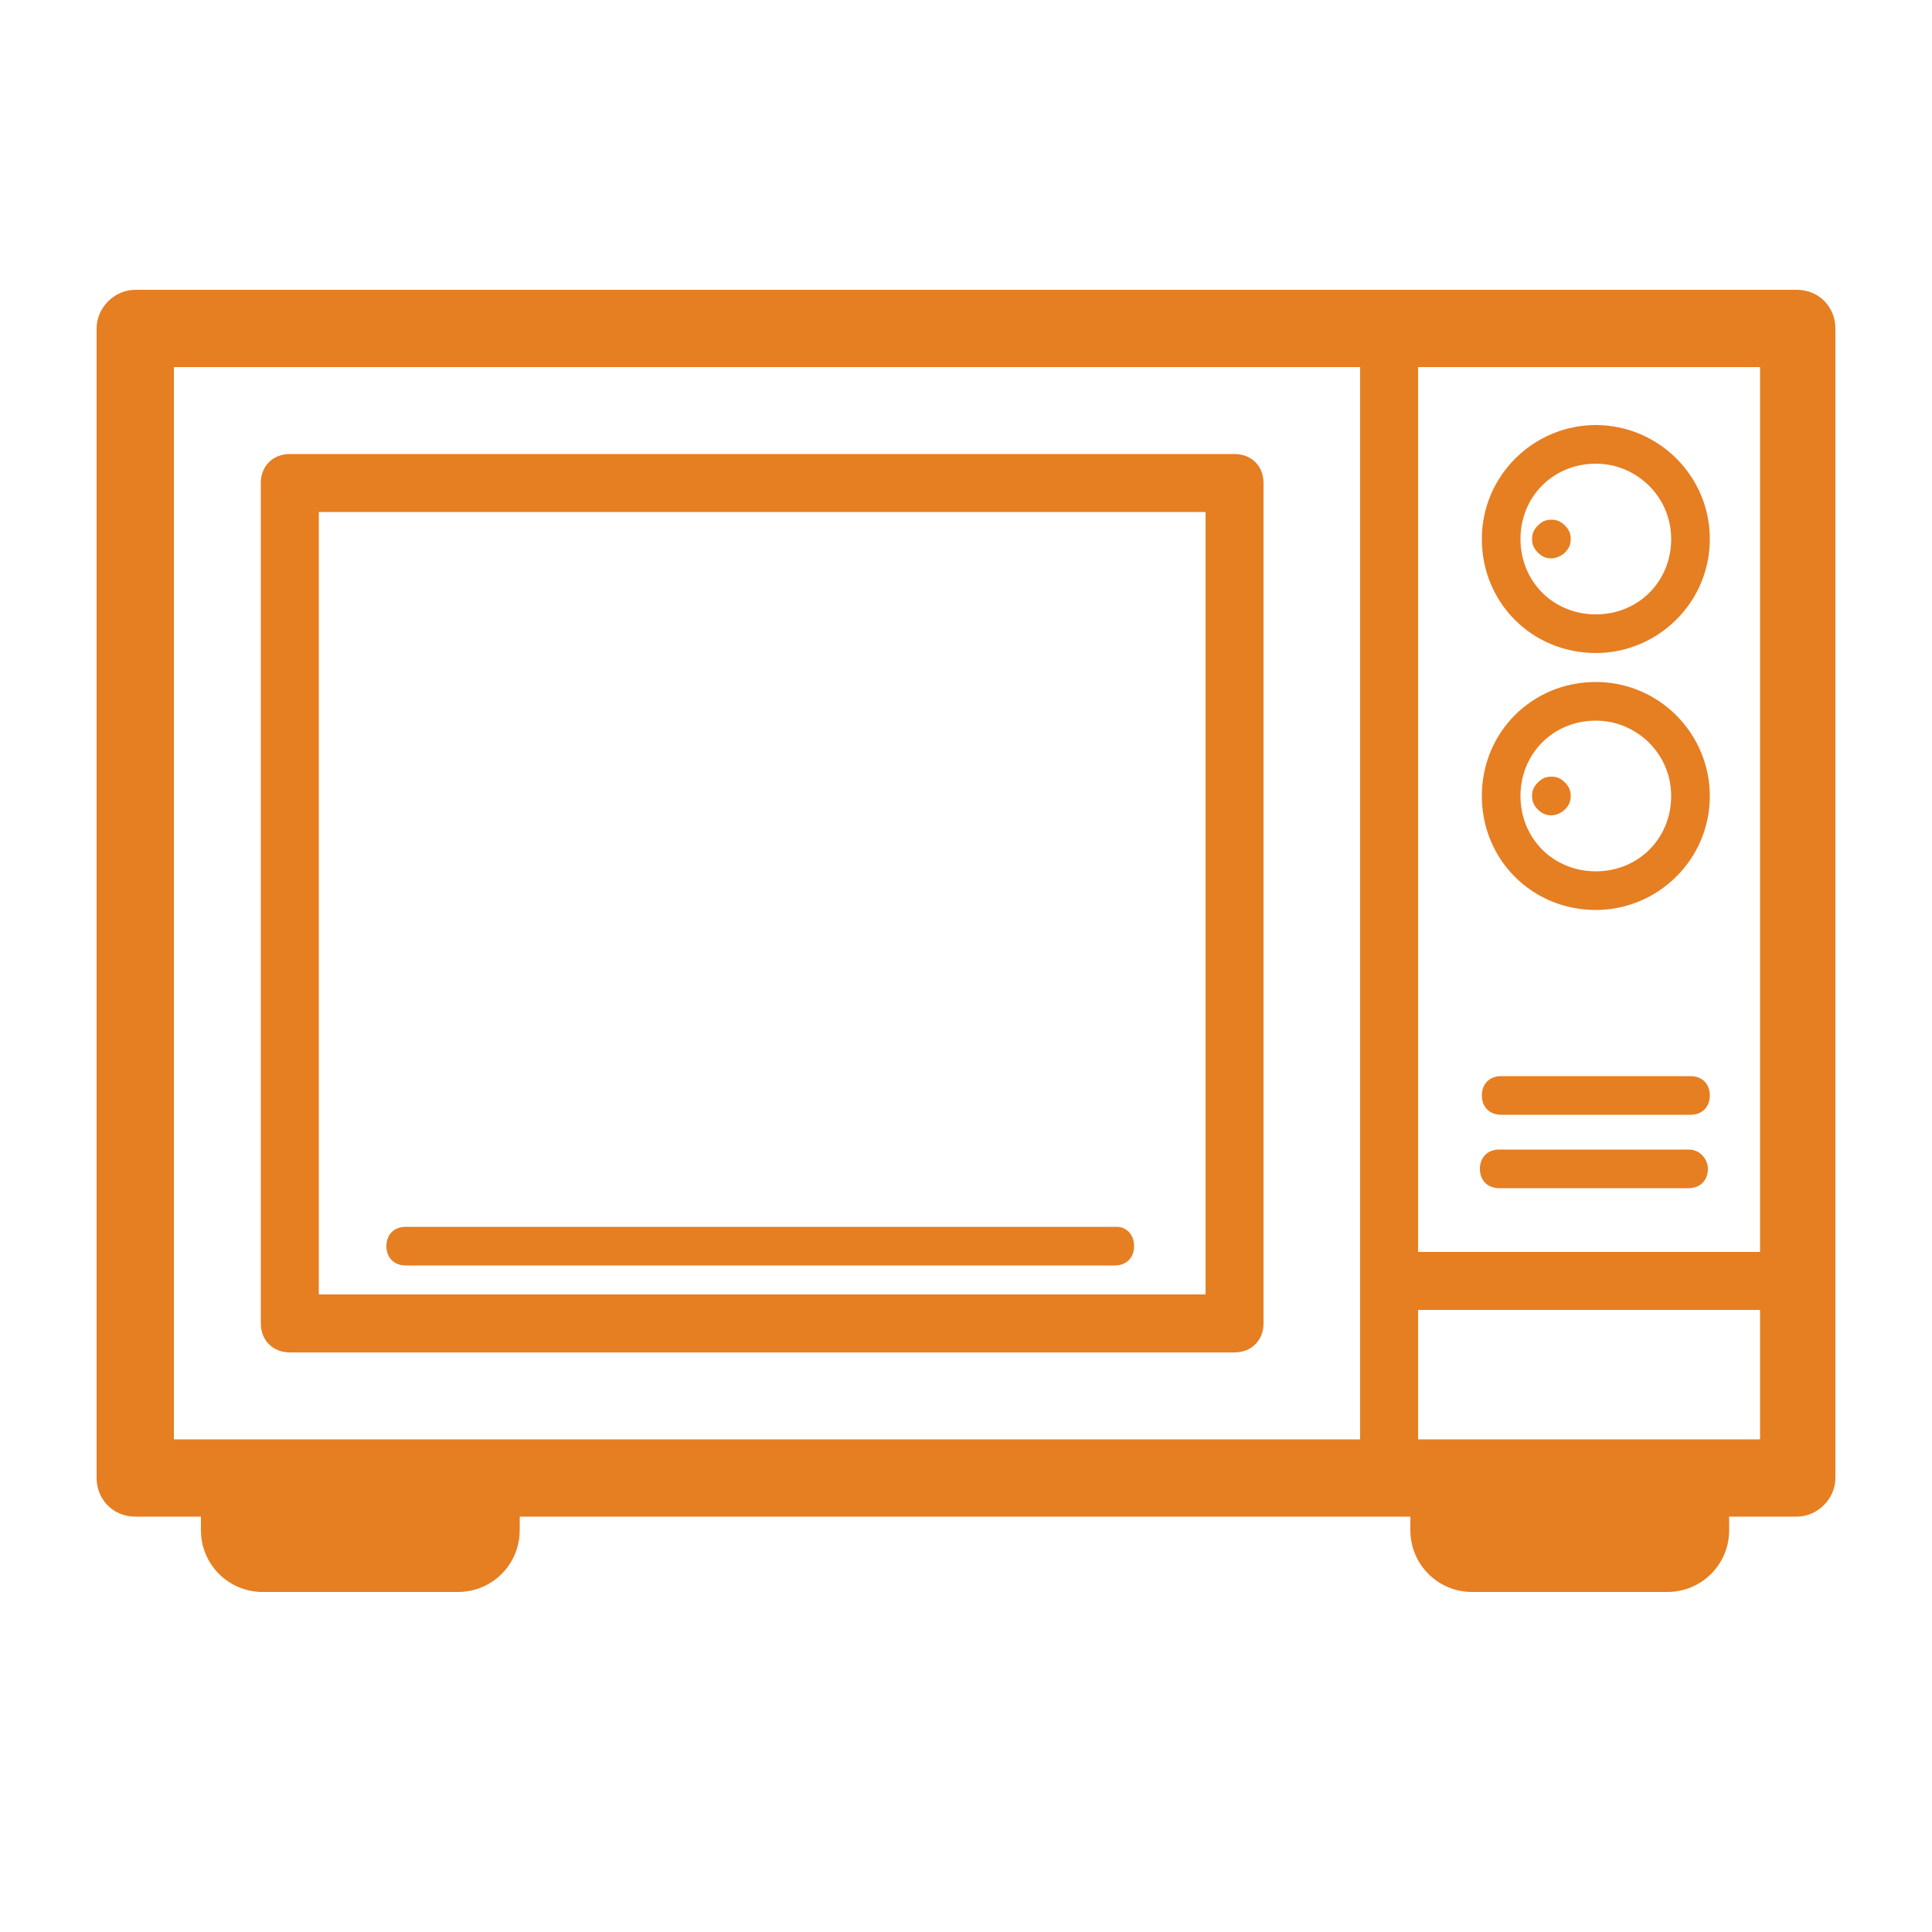
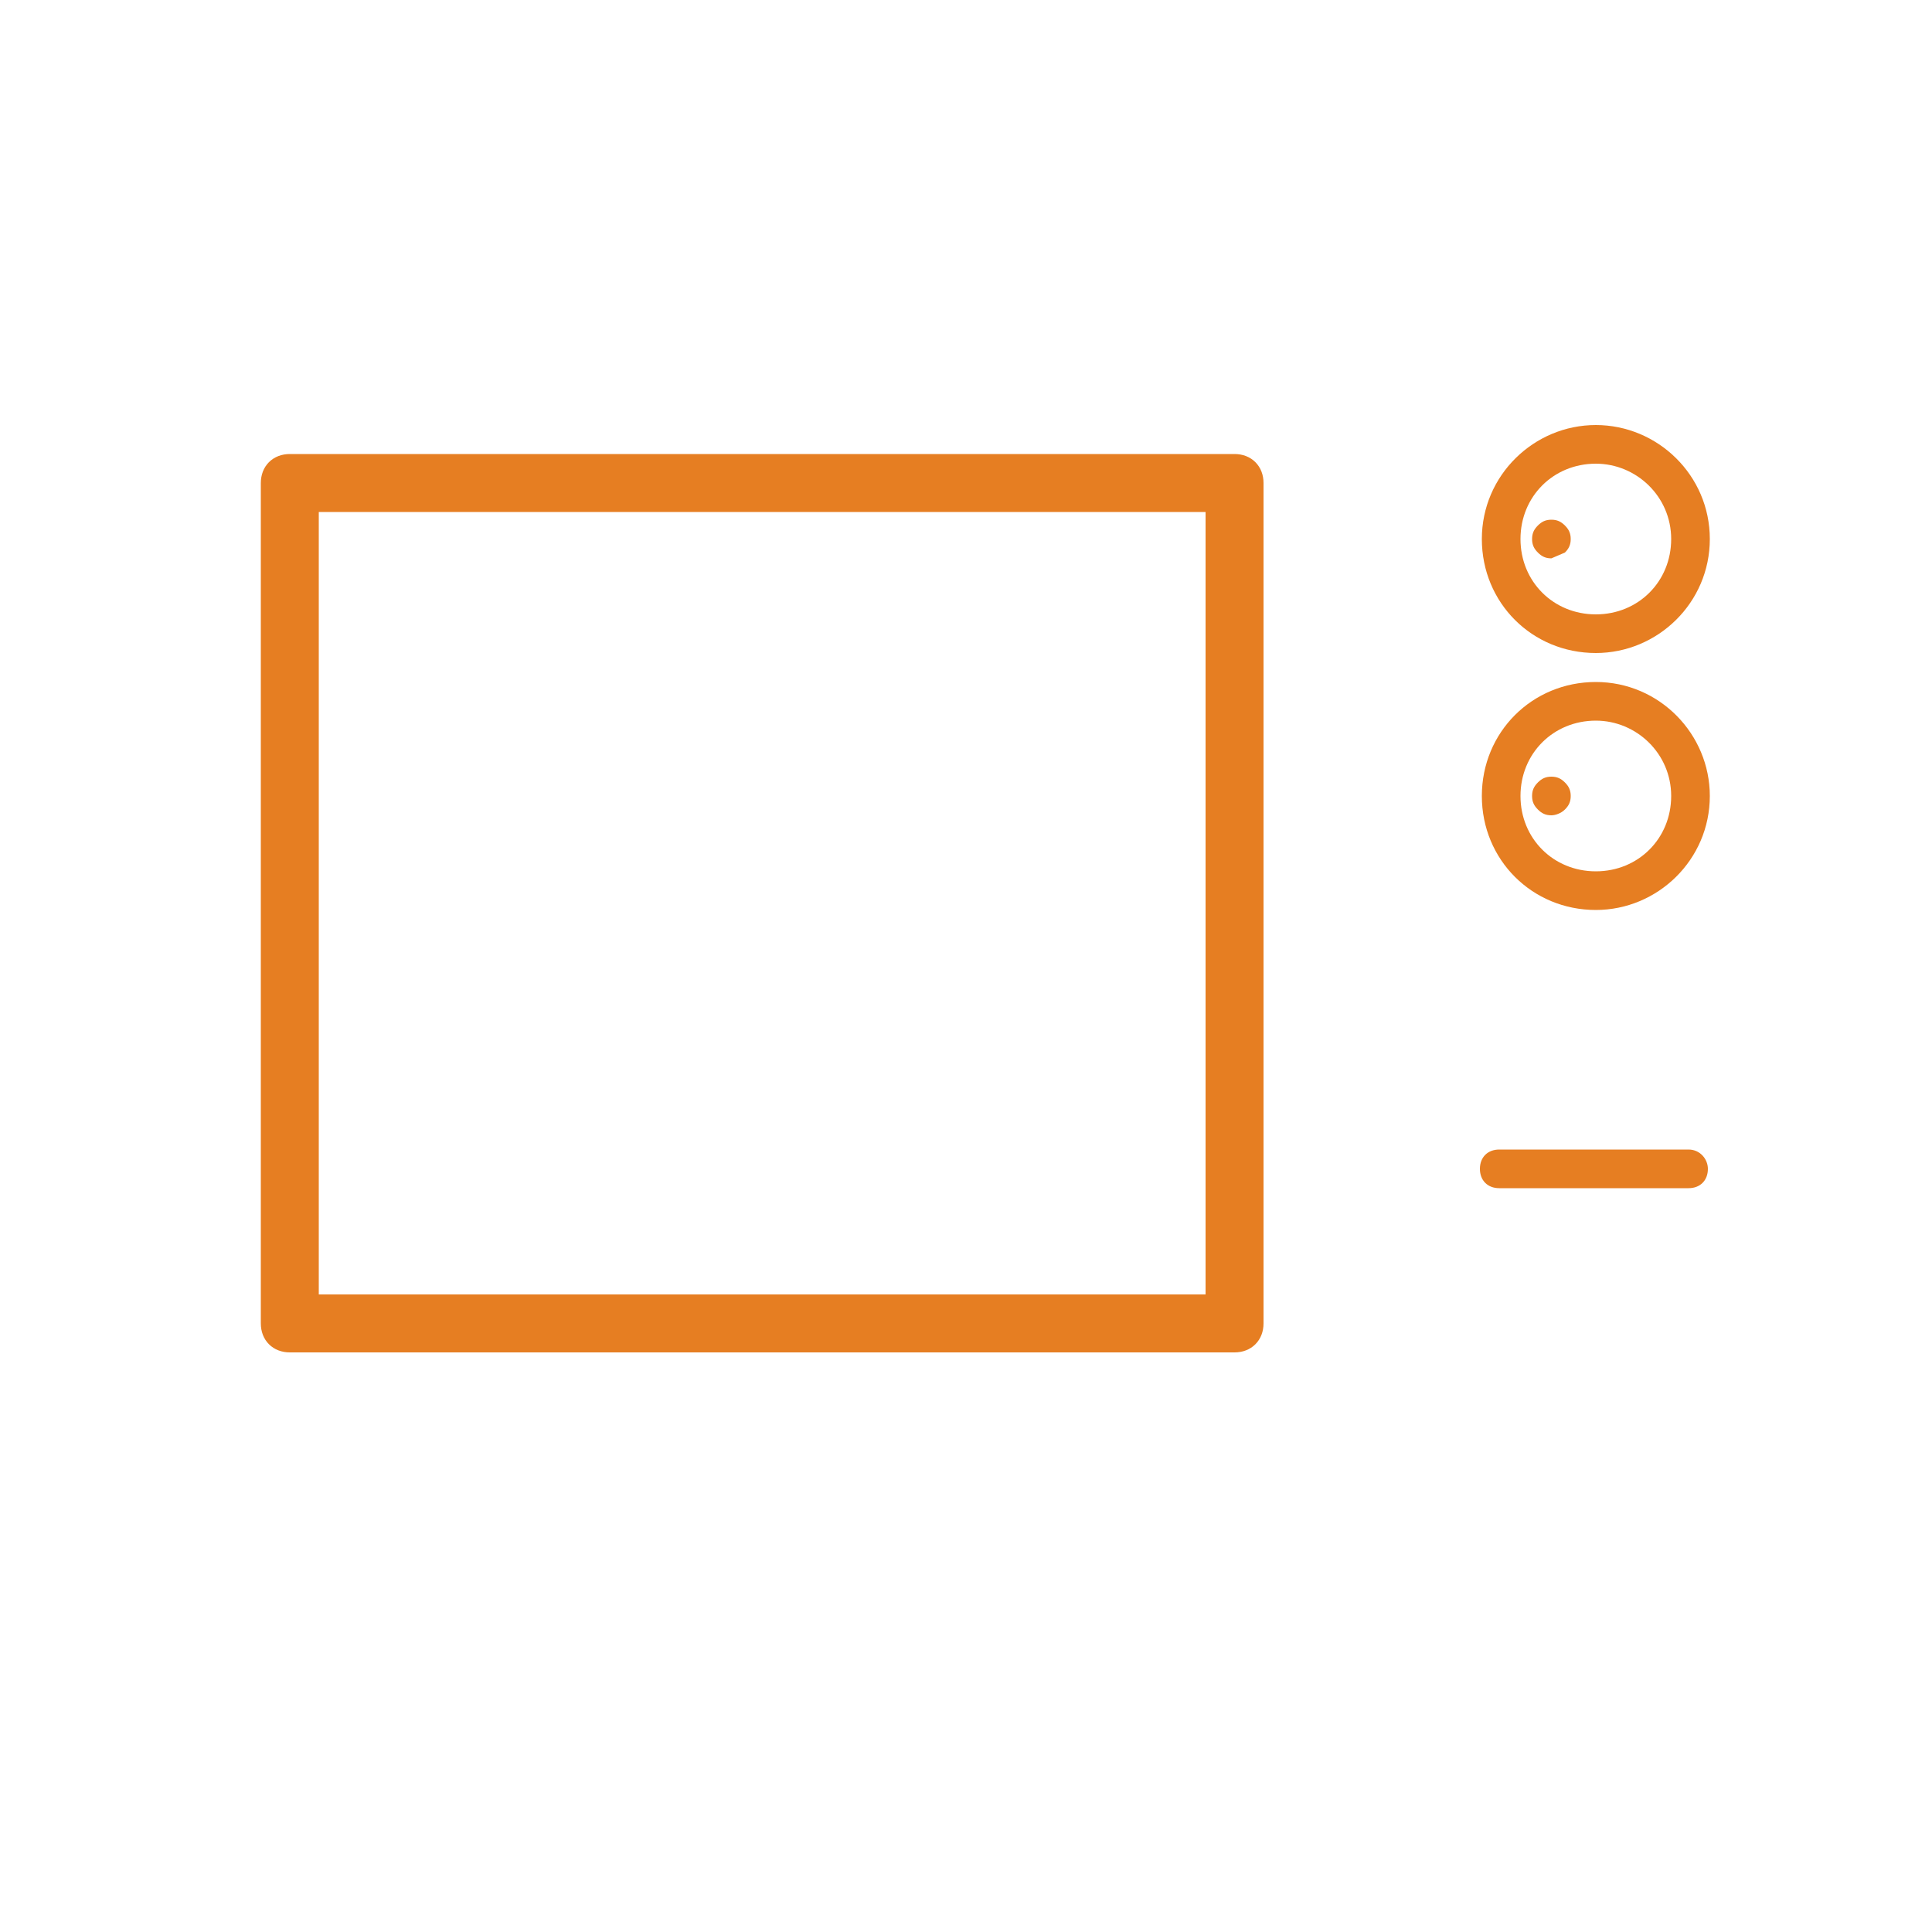
<svg xmlns="http://www.w3.org/2000/svg" version="1.1" id="Capa_1" x="0px" y="0px" viewBox="0 0 100 100" style="enable-background:new 0 0 100 100;" xml:space="preserve">
  <style type="text/css">
	.st0{fill:#E67E22;stroke:#E67E22;stroke-miterlimit:10;}
	.st1{fill:#E67E22;}
</style>
  <g>
-     <path class="st0" d="M93,15.5H7c-0.8,0-1.5,0.7-1.5,1.5v59.5C5.5,77.3,6.1,78,7,78h3.9v1.2c0,1.5,1.2,2.7,2.7,2.7h10.1   c1.5,0,2.7-1.2,2.7-2.7V78h47.1v1.2c0,1.5,1.2,2.7,2.7,2.7h10.1c1.5,0,2.7-1.2,2.7-2.7V78h4c0.8,0,1.5-0.7,1.5-1.5V17   C94.5,16.2,93.9,15.5,93,15.5z M91.5,65.3H72.9V18.5h18.7v46.8H91.5z M8.5,18.5h62.4V75H8.5V18.5z M23.4,79h-9.6v-1h9.6V79z    M86.1,79h-9.6v-1h9.6V79z M72.9,75v-7.7h18.7V75H72.9z" />
    <path class="st0" d="M63.9,69.5c0.6,0,1-0.4,1-1V25c0-0.6-0.4-1-1-1H15c-0.6,0-1,0.4-1,1v43.5c0,0.6,0.4,1,1,1H63.9z M16,26h46.9   v41.5H16V26z" />
    <path class="st1" d="M82.6,33.8c3.2,0,5.9-2.6,5.9-5.9S85.8,22,82.6,22s-5.9,2.6-5.9,5.9S79.3,33.8,82.6,33.8z M82.6,24   c2.1,0,3.9,1.7,3.9,3.9s-1.7,3.9-3.9,3.9s-3.9-1.7-3.9-3.9S80.4,24,82.6,24z" />
    <path class="st1" d="M82.6,47.1c3.2,0,5.9-2.6,5.9-5.9c0-3.2-2.6-5.9-5.9-5.9s-5.9,2.6-5.9,5.9S79.3,47.1,82.6,47.1z M82.6,37.3   c2.1,0,3.9,1.7,3.9,3.9s-1.7,3.9-3.9,3.9s-3.9-1.7-3.9-3.9S80.4,37.3,82.6,37.3z" />
-     <path class="st1" d="M77.7,57.7h9.8c0.6,0,1-0.4,1-1s-0.4-1-1-1h-9.8c-0.6,0-1,0.4-1,1S77.1,57.7,77.7,57.7z" />
    <path class="st1" d="M87.4,59.5h-9.8c-0.6,0-1,0.4-1,1s0.4,1,1,1h9.8c0.6,0,1-0.4,1-1C88.4,60,88,59.5,87.4,59.5z" />
-     <path class="st1" d="M57.8,63.5H21c-0.6,0-1,0.4-1,1s0.4,1,1,1h36.7c0.6,0,1-0.4,1-1S58.3,63.5,57.8,63.5z" />
    <path class="st1" d="M81,41.9c0.2-0.2,0.3-0.4,0.3-0.7s-0.1-0.5-0.3-0.7c-0.2-0.2-0.4-0.3-0.7-0.3c-0.3,0-0.5,0.1-0.7,0.3   s-0.3,0.4-0.3,0.7s0.1,0.5,0.3,0.7c0.2,0.2,0.4,0.3,0.7,0.3C80.5,42.2,80.8,42.1,81,41.9z" />
-     <path class="st1" d="M81,28.6c0.2-0.2,0.3-0.4,0.3-0.7s-0.1-0.5-0.3-0.7c-0.2-0.2-0.4-0.3-0.7-0.3c-0.3,0-0.5,0.1-0.7,0.3   c-0.2,0.2-0.3,0.4-0.3,0.7c0,0.3,0.1,0.5,0.3,0.7c0.2,0.2,0.4,0.3,0.7,0.3C80.5,28.9,80.8,28.8,81,28.6z" />
+     <path class="st1" d="M81,28.6c0.2-0.2,0.3-0.4,0.3-0.7s-0.1-0.5-0.3-0.7c-0.2-0.2-0.4-0.3-0.7-0.3c-0.3,0-0.5,0.1-0.7,0.3   c-0.2,0.2-0.3,0.4-0.3,0.7c0,0.3,0.1,0.5,0.3,0.7c0.2,0.2,0.4,0.3,0.7,0.3z" />
  </g>
</svg>